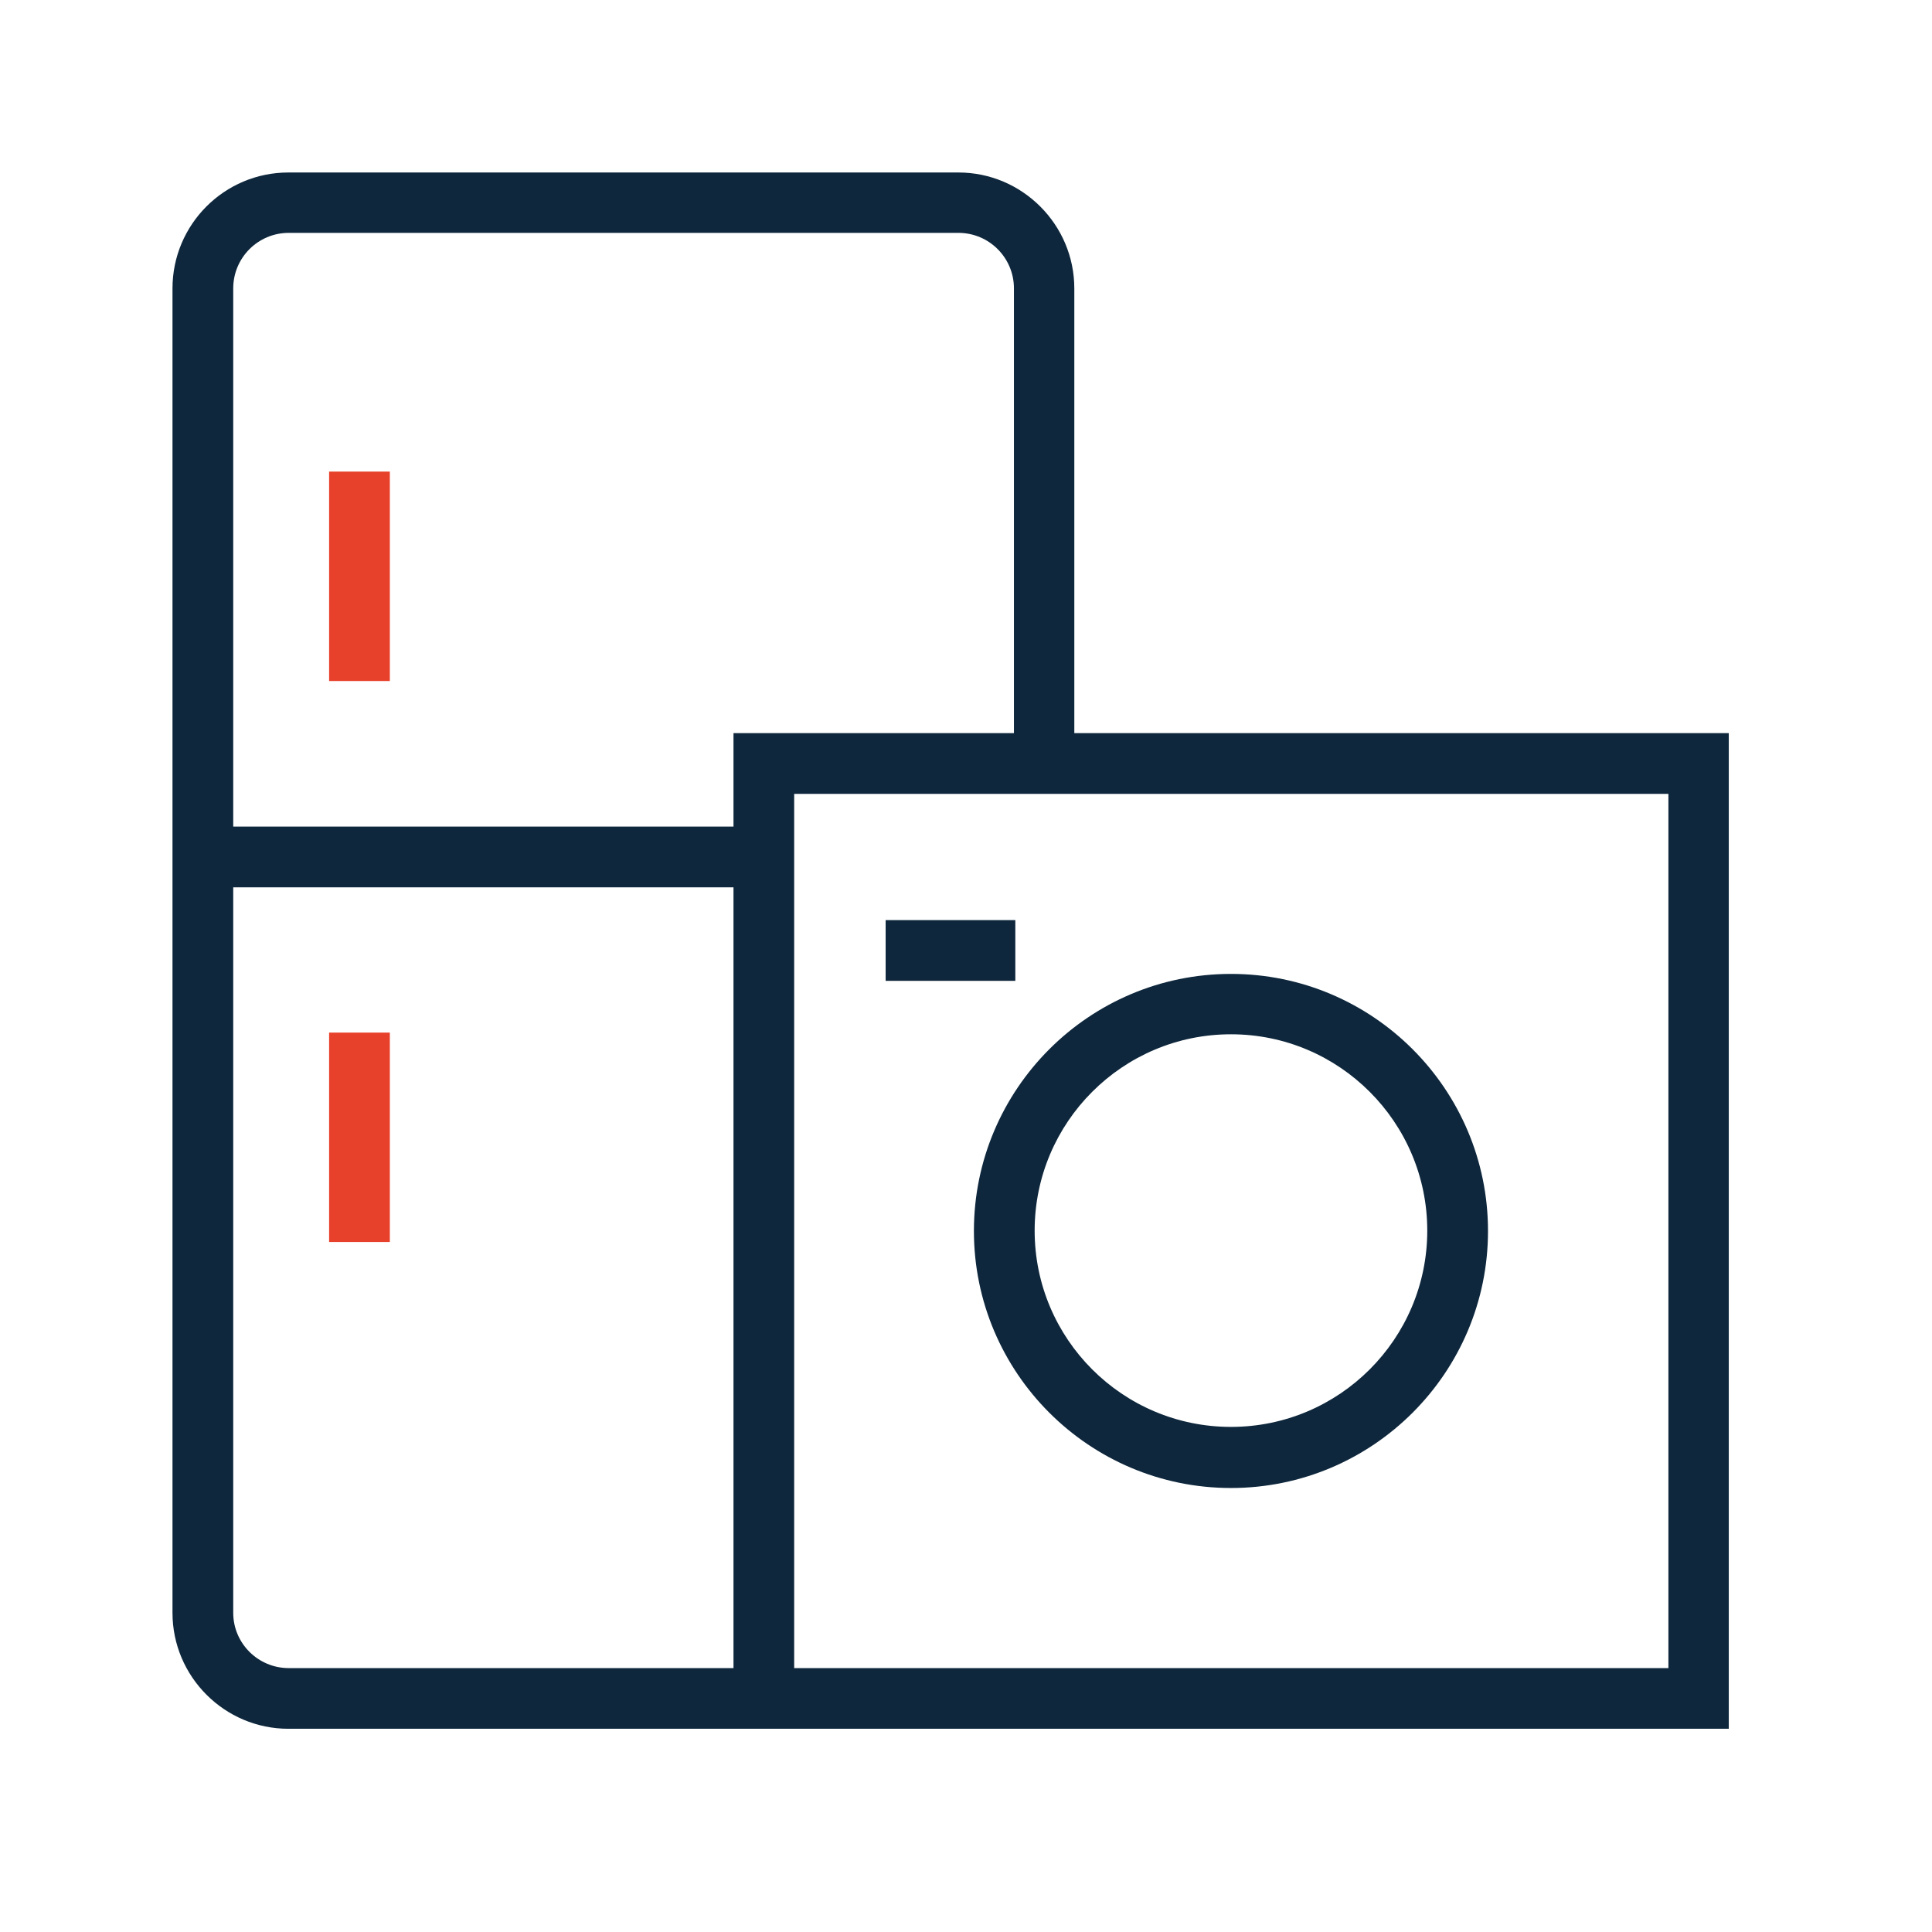
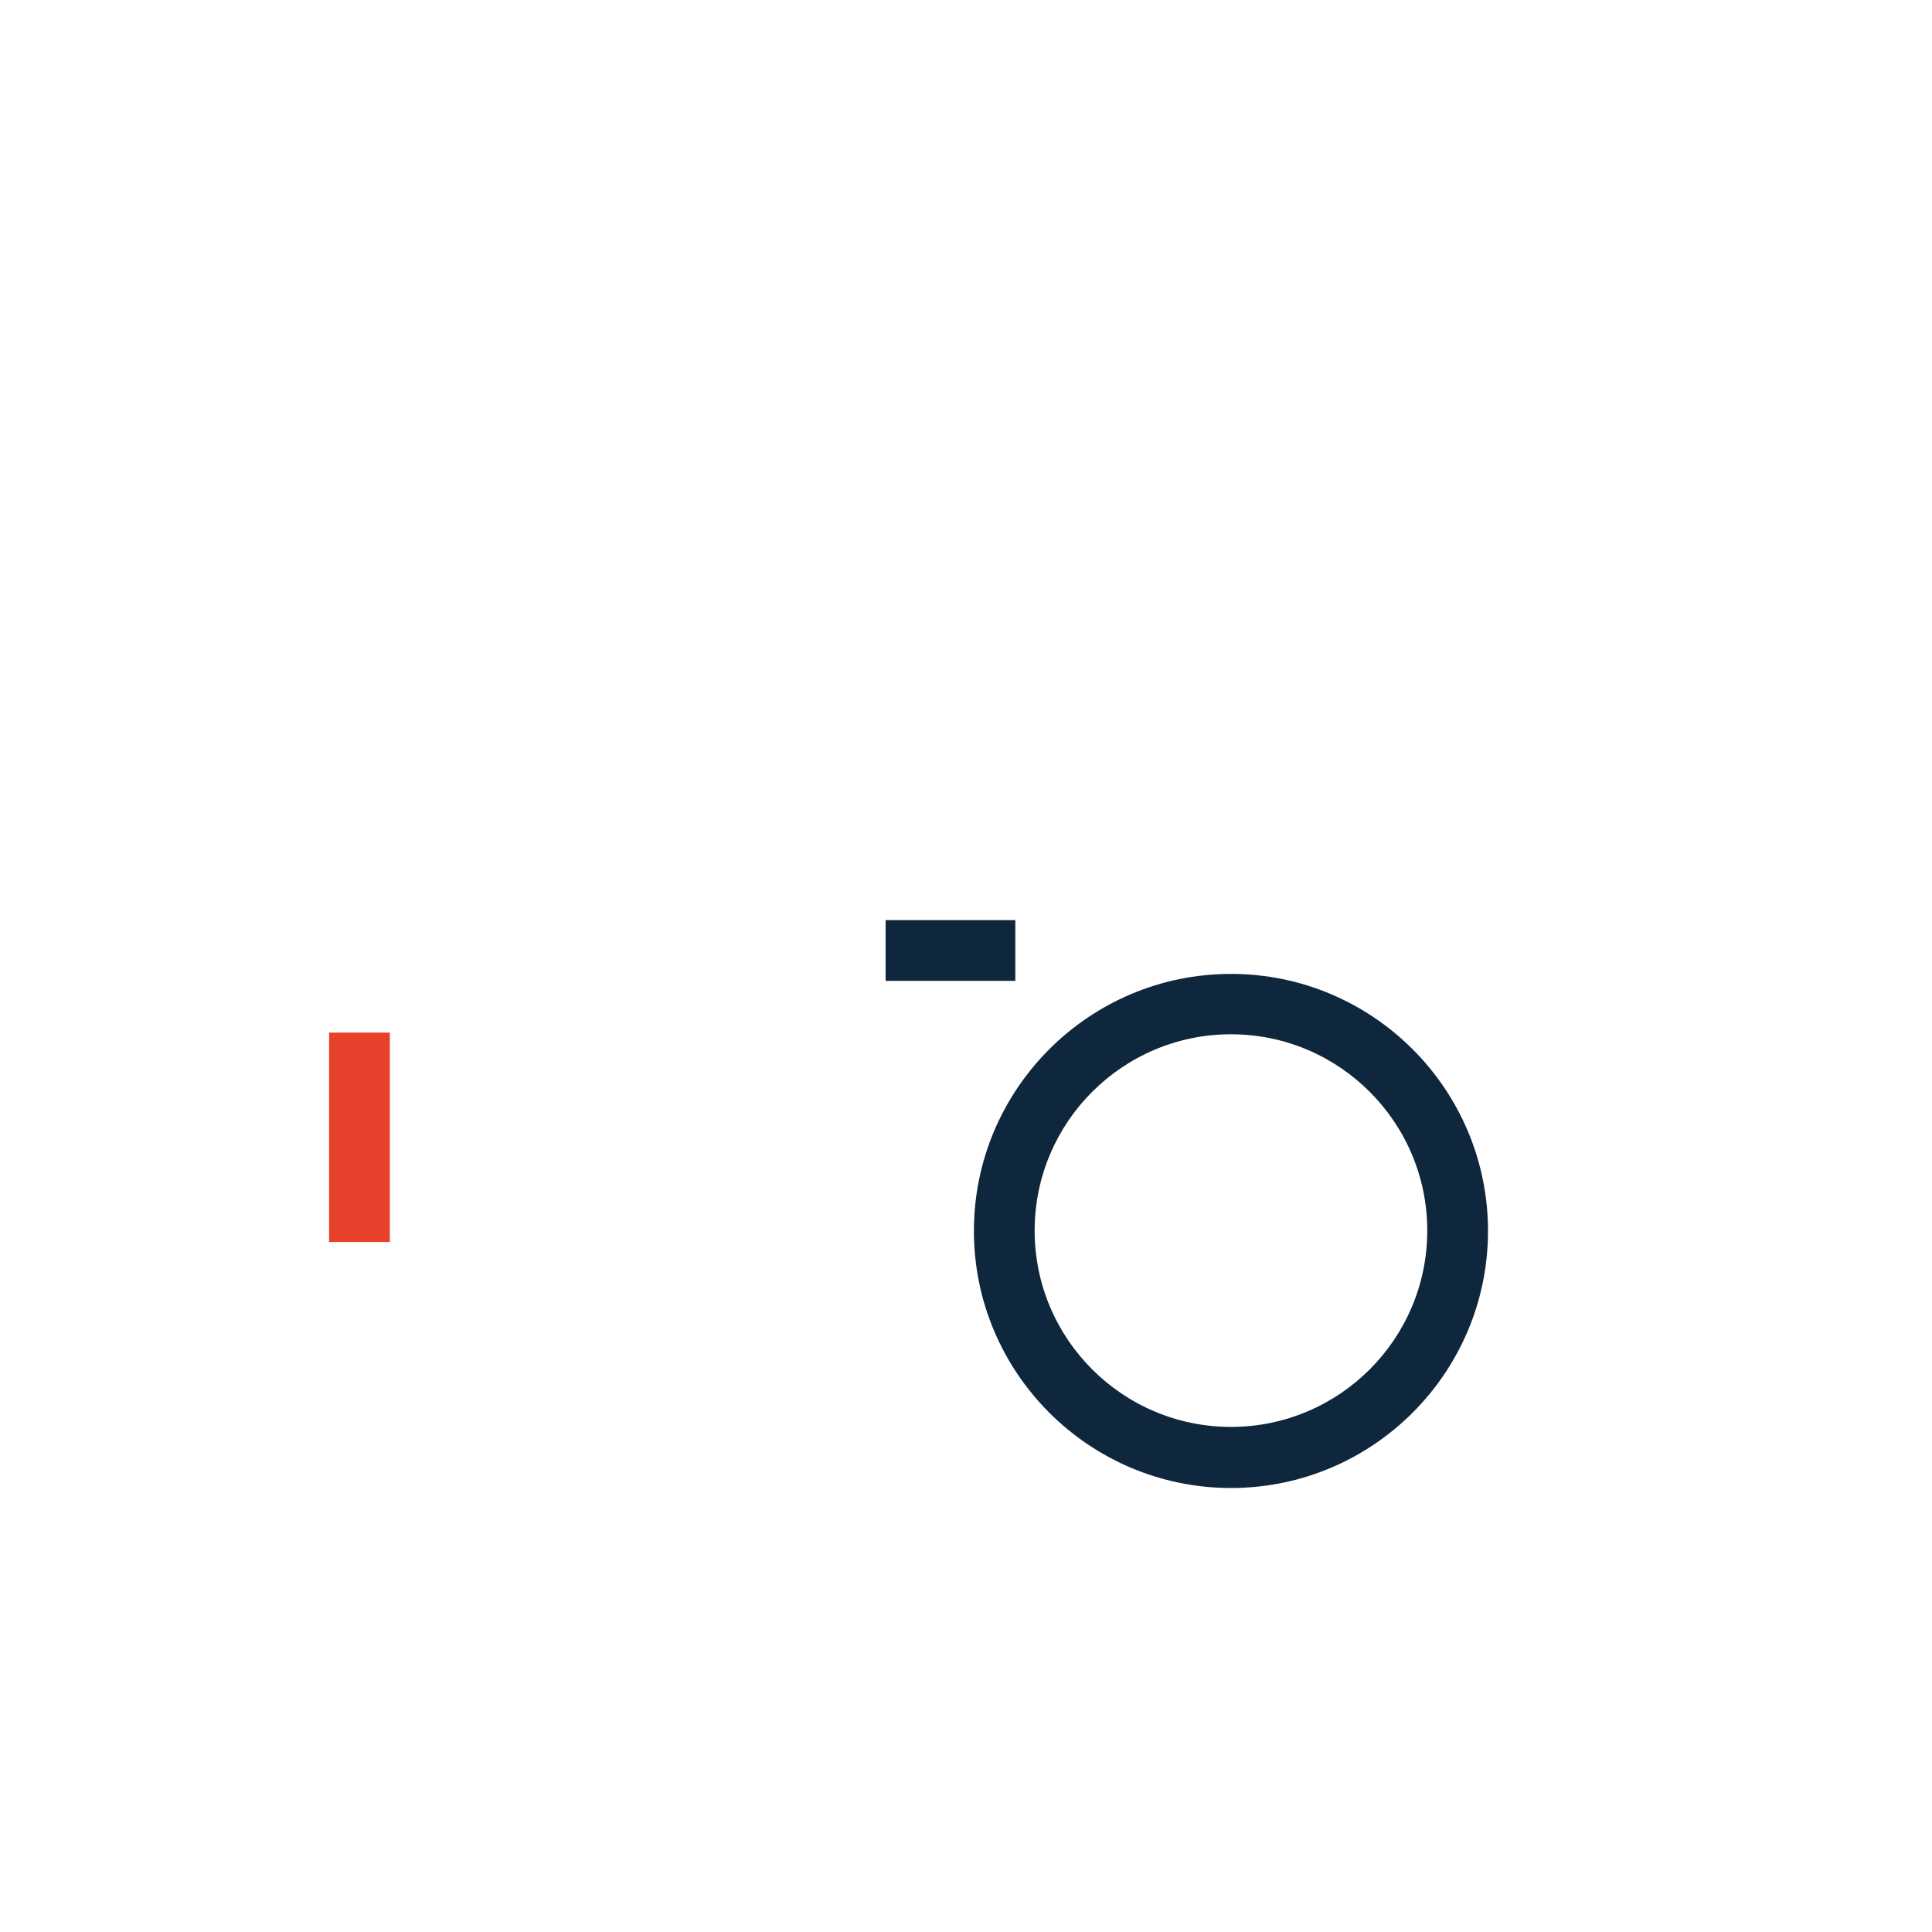
<svg xmlns="http://www.w3.org/2000/svg" width="32" height="32" viewBox="0 0 32 32" fill="none">
-   <path d="M6.457 7.811H5.451V11.28H6.457V7.811Z" fill="#E8412B" />
  <path d="M6.457 17.103H5.451V20.571H6.457V17.103Z" fill="#E8412B" />
-   <path d="M17.794 12.143V4.777C17.794 3.72 16.931 2.857 15.874 2.857H4.777C3.714 2.857 2.857 3.72 2.857 4.777V26.714C2.857 27.771 3.72 28.634 4.777 28.634H28.634V12.143H17.794ZM4.777 3.857H15.874C16.383 3.857 16.794 4.269 16.794 4.777V12.143H12.149V13.691H3.863V4.777C3.863 4.269 4.274 3.857 4.783 3.857M4.783 27.629C4.274 27.629 3.863 27.217 3.863 26.714V14.697H12.149V27.629H4.783ZM27.634 27.629H13.154V13.149H27.634V27.629Z" fill="#0E273C" />
  <path d="M16.817 15.24H14.669V16.246H16.817V15.24Z" fill="#0E273C" />
  <path d="M20.389 24.646C18.04 24.646 16.131 22.737 16.131 20.389C16.131 18.04 18.04 16.131 20.389 16.131C22.737 16.131 24.646 18.04 24.646 20.389C24.646 22.737 22.737 24.646 20.389 24.646ZM20.389 17.131C18.594 17.131 17.137 18.589 17.137 20.383C17.137 22.177 18.594 23.634 20.389 23.634C22.183 23.634 23.64 22.177 23.64 20.383C23.64 18.589 22.183 17.131 20.389 17.131Z" fill="#0E273C" />
</svg>